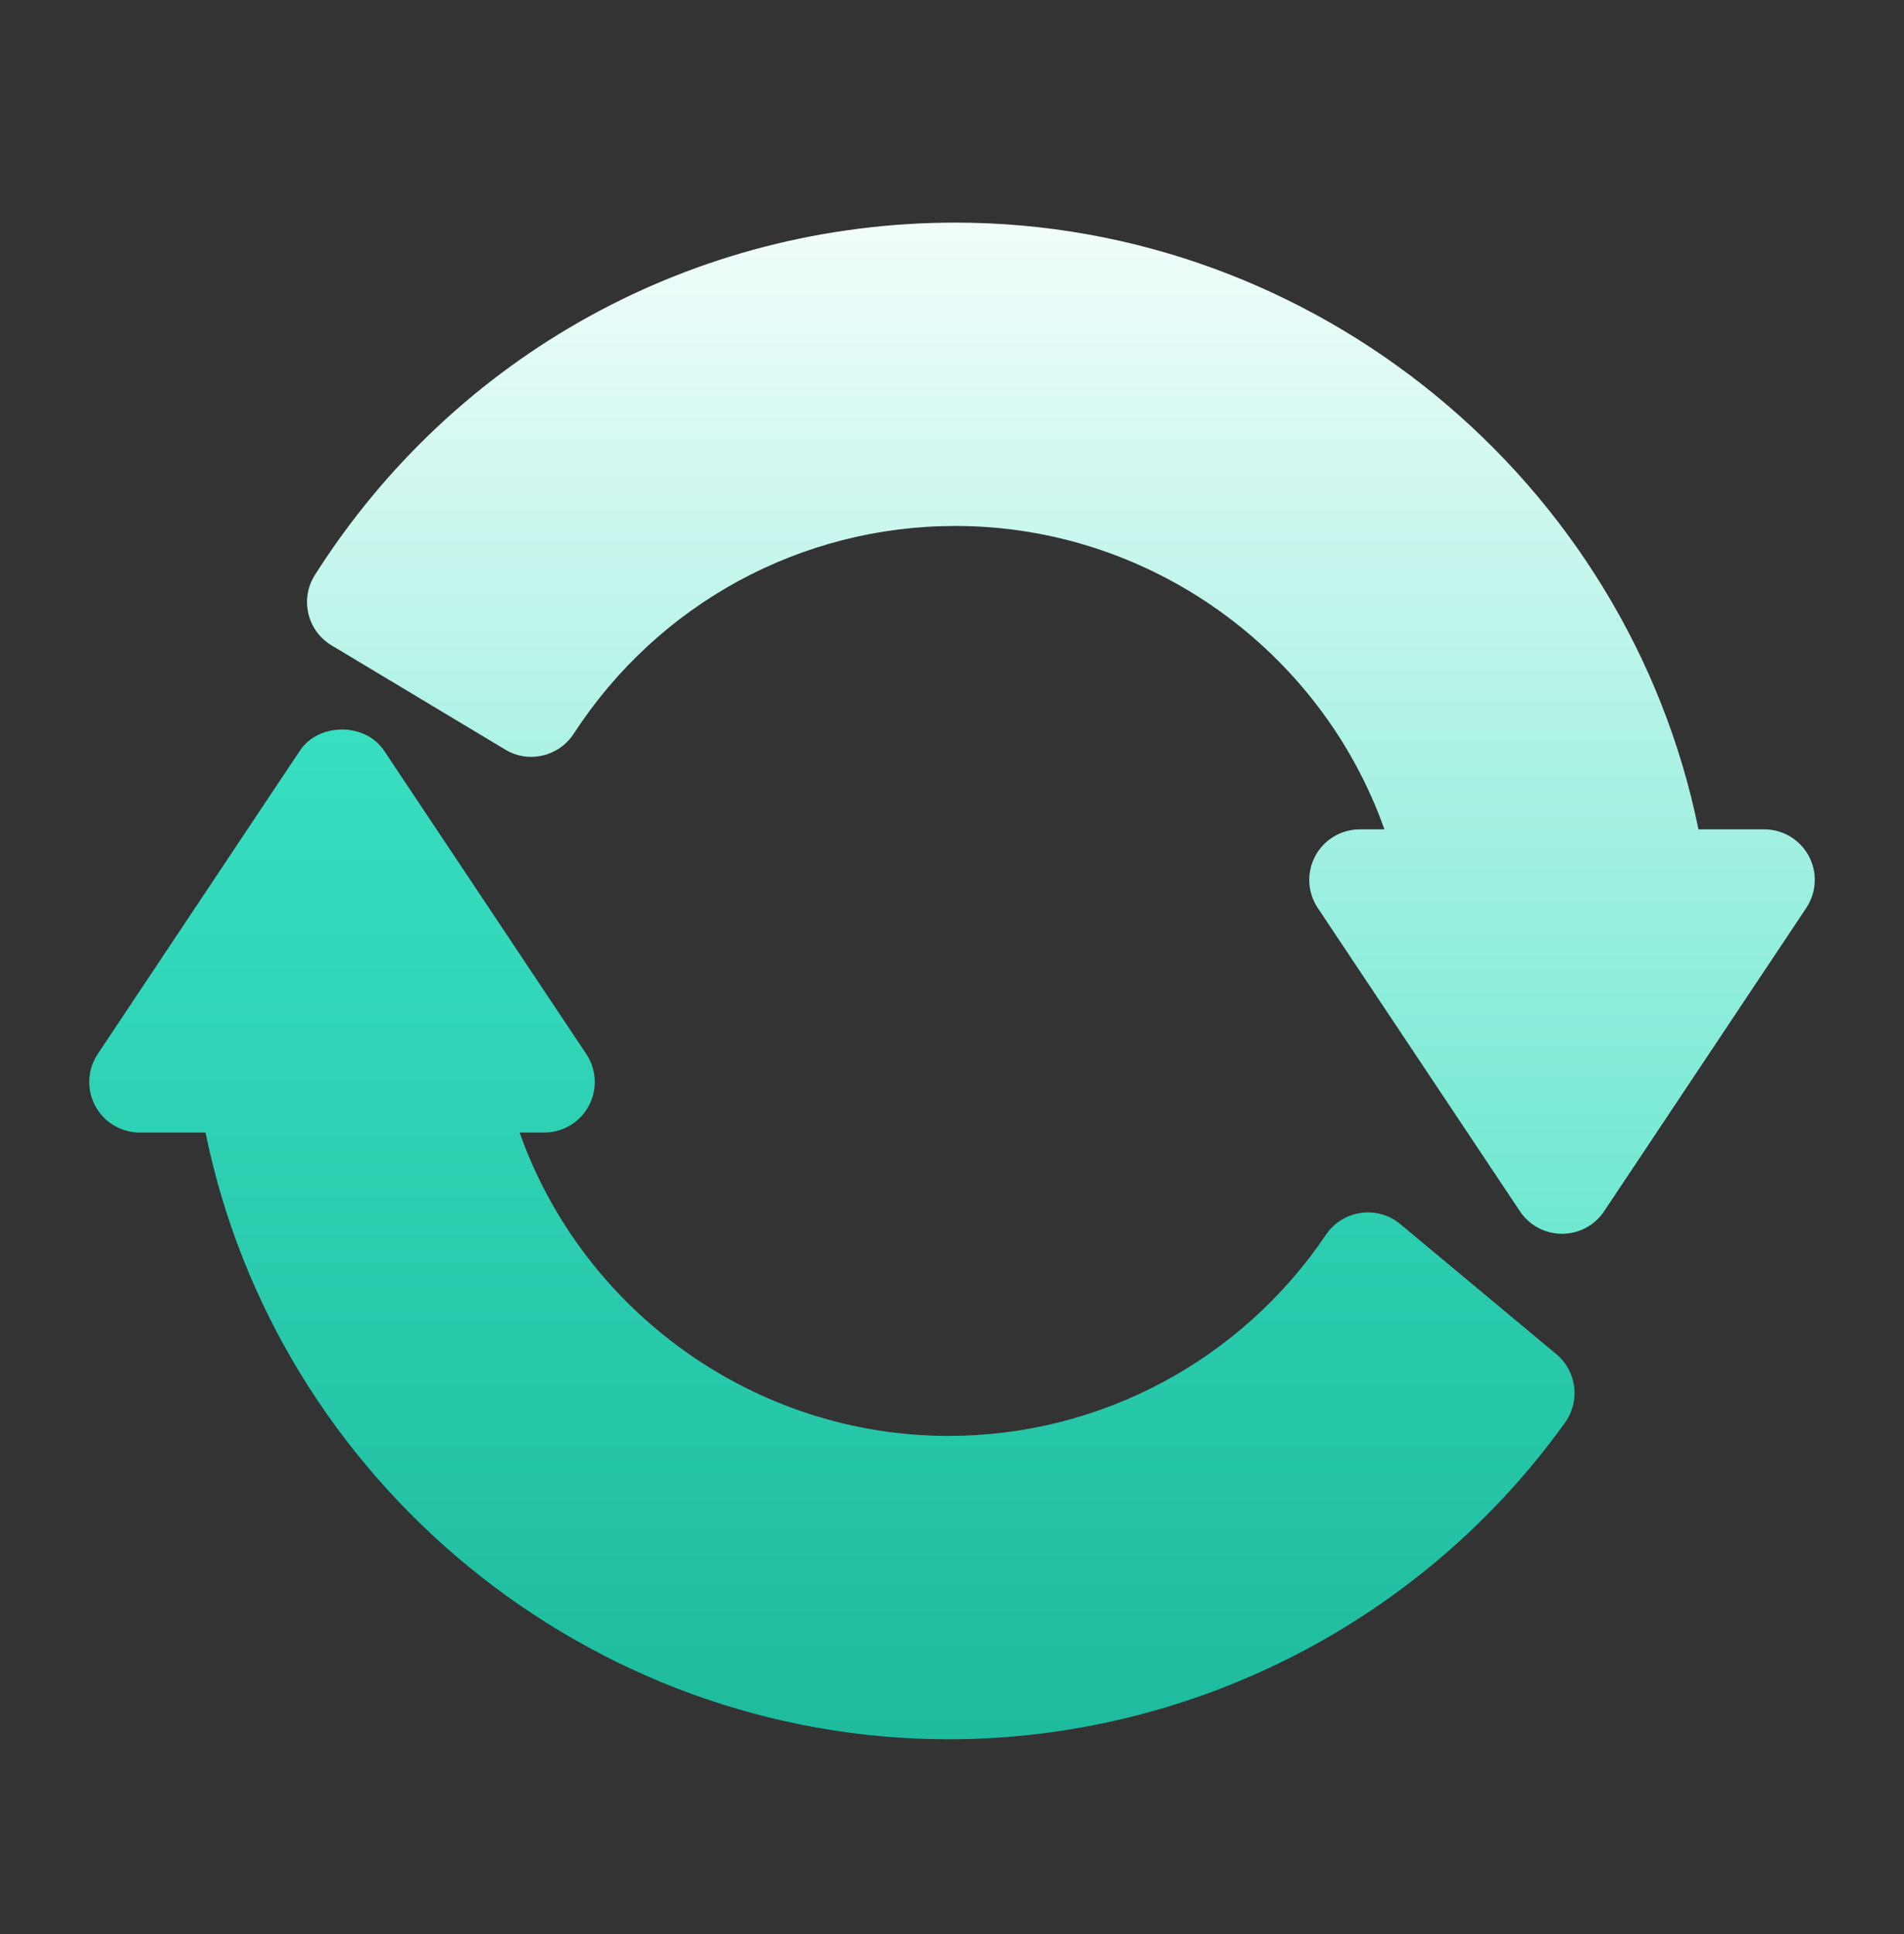
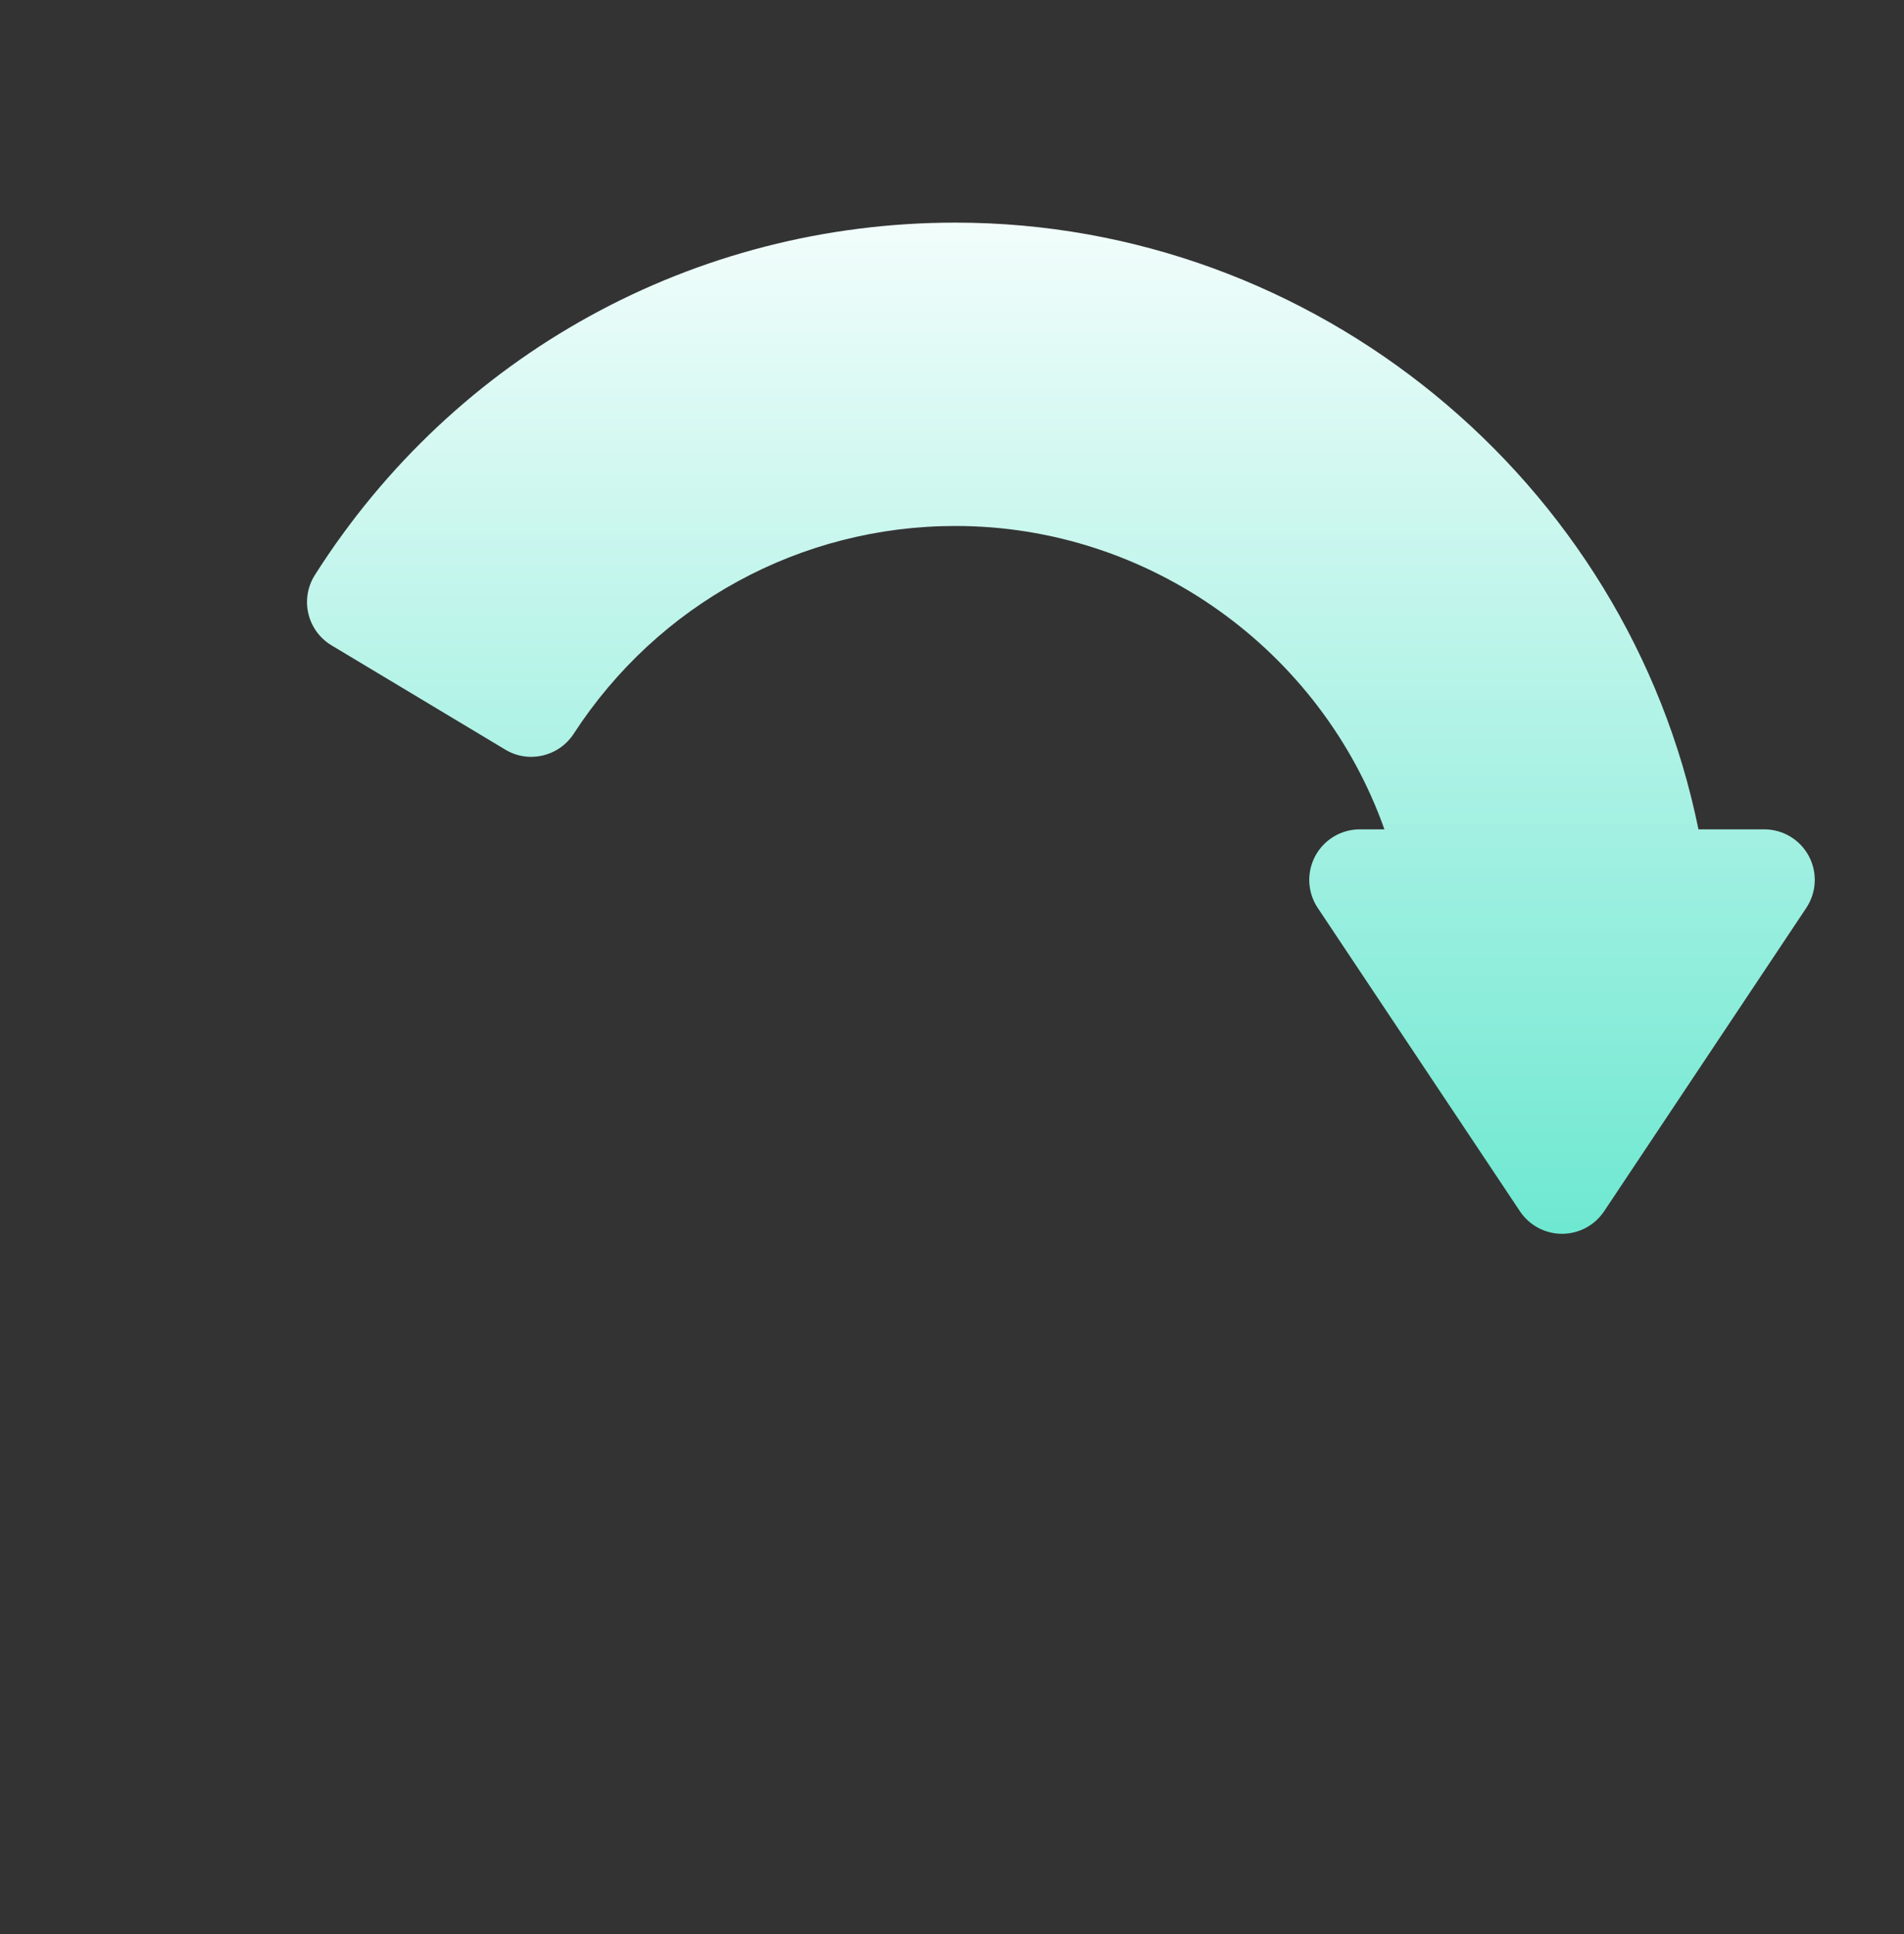
<svg xmlns="http://www.w3.org/2000/svg" width="64" height="65" viewBox="0 0 64 65" fill="none">
  <rect x="0" y="0" width="64" height="65" fill="#333333" stroke="none" />
  <path d="M60.8 28.77C60.505 28.218 59.929 27.873 59.302 27.873H57.091C54.705 16.149 44.22 7.482 32.115 7.482C23.343 7.482 15.295 11.908 10.586 19.322C10.071 20.133 10.329 21.201 11.145 21.69L16.983 25.193C17.769 25.667 18.783 25.427 19.283 24.662C22.124 20.288 26.921 17.677 32.115 17.677C38.639 17.677 44.402 21.857 46.535 27.873H45.708C45.081 27.873 44.505 28.218 44.21 28.77C43.914 29.323 43.946 29.993 44.294 30.514L51.091 40.71C51.406 41.182 51.937 41.466 52.505 41.466C53.072 41.466 53.603 41.182 53.919 40.71L60.715 30.514C61.062 29.993 61.096 29.323 60.8 28.77Z" fill="url(#paint0_linear_5842_129787)" />
-   <path d="M52.316 45.513L47.069 41.14C46.287 40.492 45.13 40.669 44.572 41.495C41.714 45.73 36.972 48.259 31.886 48.259C25.361 48.259 19.598 44.079 17.466 38.064H18.292C18.92 38.064 19.495 37.719 19.791 37.166C20.086 36.614 20.055 35.943 19.706 35.422L12.909 25.227C12.279 24.281 10.712 24.281 10.082 25.227L3.285 35.422C2.938 35.943 2.905 36.614 3.201 37.166C3.496 37.719 4.072 38.064 4.699 38.064H6.909C9.295 49.787 19.781 58.454 31.886 58.454C40.08 58.454 47.828 54.475 52.608 47.809C53.127 47.086 52.999 46.084 52.316 45.513Z" fill="url(#paint1_linear_5842_129787)" />
  <defs>
    <linearGradient id="paint0_linear_5842_129787" x1="35.66" y1="41.466" x2="35.66" y2="7.482" gradientUnits="userSpaceOnUse">
      <stop stop-color="#6EE8D1" />
      <stop offset="1" stop-color="#F2FDFB" />
    </linearGradient>
    <linearGradient id="paint1_linear_5842_129787" x1="27.963" y1="58.454" x2="27.963" y2="24.518" gradientUnits="userSpaceOnUse">
      <stop stop-color="#1EBB9E" />
      <stop offset="1" stop-color="#39DFC1" />
    </linearGradient>
  </defs>
</svg>